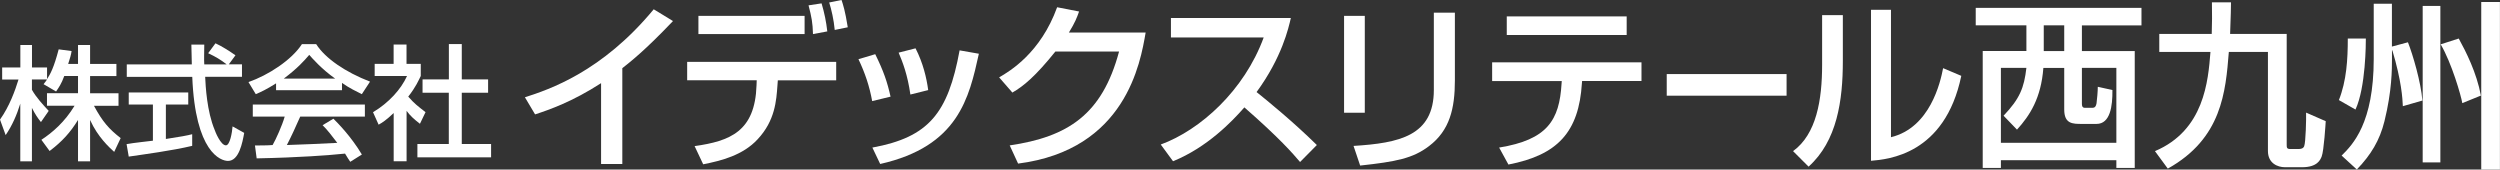
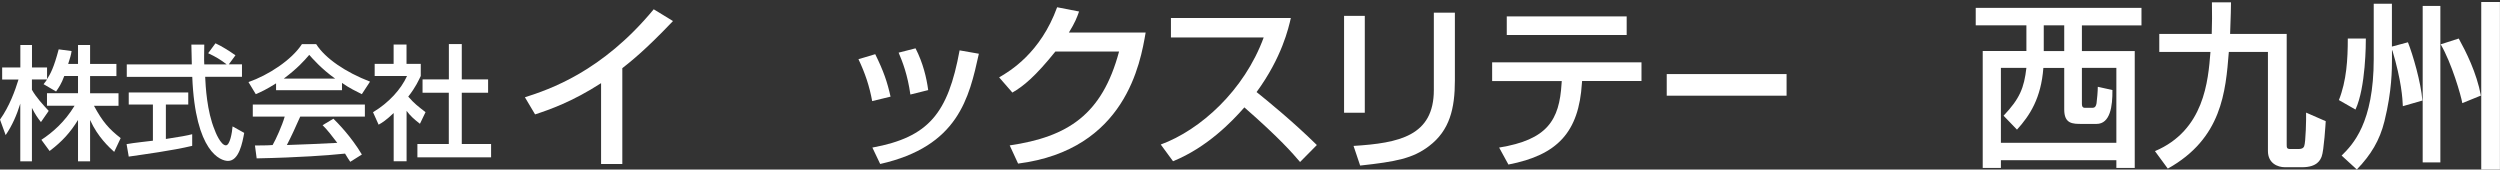
<svg xmlns="http://www.w3.org/2000/svg" id="_レイヤー_2" viewBox="0 0 393.21 26.66">
  <rect x="0" y="0" width="393.21" height="26.66" fill="#333333" stroke="none" />
  <defs>
    <style>.cls-1{fill:#fff;}</style>
  </defs>
  <g id="_テキスト">
    <g>
      <g>
        <path class="cls-1" d="m12.27,11.95v2.71h-4.88v1.97h4.34c-1.56,2.57-3.46,4.2-5.22,5.36l1.29,1.76c1.97-1.49,3.26-2.91,4.47-4.88v6.51h1.9v-6.51c1.22,2.71,3.05,4.34,3.79,5.02l1.02-2.17c-1.83-1.42-2.85-2.57-4.2-5.08h3.86v-1.97h-4.47v-2.71h4.14v-1.9h-4.14v-2.98h-1.9v2.98h-1.55c.27-.81.47-1.49.54-2.03l-2.03-.27c-.75,2.85-1.29,3.86-1.83,4.68v-1.83h-2.37v-3.53h-1.83v3.53H.34v1.9h2.57c-.54,1.76-1.42,4.2-2.91,6.3l.89,2.44c1.02-1.49,1.76-3.19,2.3-4.95v9.08h1.83v-8.41c.48.95.88,1.56,1.42,2.23l1.22-1.76c-.88-.95-1.96-2.1-2.64-3.32v-1.62h2.37c-.13.27-.41.54-.54.74l1.97,1.15c.41-.61.82-1.15,1.29-2.44h2.17Z" />
        <path class="cls-1" d="m37.04,8.7c-.95-.67-2.13-1.42-3.15-1.89l-1.15,1.56c1.15.54,1.96,1.01,2.91,1.76h-3.52c-.06-.81,0-1.9,0-3.12h-2.03c0,.47.07,2.64.07,3.12h-10.23v1.96h10.3c.47,11.86,4.47,13.22,5.62,13.22,1.73,0,2.27-2.85,2.55-4.41l-1.83-1.02c-.07.95-.41,2.98-1.05,2.98-.82,0-1.69-2.17-1.77-2.44-1.22-2.92-1.42-6.85-1.49-8.34h5.79v-1.96h-2.07l1.05-1.43Zm-16.78,15.93c2.31-.34,6.85-.94,9.97-1.69v-1.83c-.75.2-1.9.41-4.14.75v-5.42h3.52v-1.9h-9.36v1.9h3.8v5.69c-.48.07-3.12.34-4.14.54l.34,1.96Z" />
        <path class="cls-1" d="m56.91,24.29c-1.7-2.85-3.86-5.02-4.47-5.62l-1.7,1.02c.88.88,1.36,1.56,2.31,2.78-3.86.2-4.27.2-7.93.34.67-1.29,1.42-2.92,2.1-4.47h10.17v-1.9h-17.63v1.9h5.02c-.41,1.42-1.36,3.53-1.9,4.47-.61.07-2.37.07-2.78.07l.27,2.03c6.85-.14,11.19-.48,13.9-.75.41.68.54.88.82,1.29l1.83-1.15Zm-13.49-10.1h10.37v-1.15c1.15.82,2.31,1.36,3.12,1.77l1.29-1.97c-3.86-1.49-7.05-3.66-8.47-5.9h-2.24c-1.63,2.51-5.29,4.88-8.41,5.97l1.15,1.9c.81-.34,1.69-.75,3.19-1.7v1.08Zm1.22-1.83c2.17-1.63,3.18-2.78,4-3.73.47.54,1.96,2.24,4.07,3.73h-8.06Z" />
        <path class="cls-1" d="m63.95,17.44c.61.81,1.15,1.29,2.1,2.03l.88-1.83c-1.22-.95-1.7-1.29-2.72-2.44,1.22-1.56,1.63-2.57,1.97-3.25v-1.9h-2.24v-3.05h-2.03v3.05h-2.98v1.9h5.09c-.95,2.1-2.85,4.2-5.35,5.7l.88,1.96c.61-.34,1.15-.68,2.37-1.83v7.59h2.03v-7.93Zm6.64-4.95h-4.13v2.1h4.13v8.06h-4.94v2.1h11.59v-2.1h-4.61v-8.06h4.14v-2.1h-4.14v-5.56h-2.03v5.56Z" />
      </g>
      <g>
        <path class="cls-1" d="m97.88,25.79h-3.34v-12.71c-4.52,2.92-8.14,4.18-10.38,4.91l-1.6-2.69c3.82-1.23,12.12-3.99,20.26-13.84l3.03,1.85c-4.38,4.6-6.68,6.4-7.97,7.41v15.07Z" />
-         <path class="cls-1" d="m131.52,9.74v2.89h-9.18l-.06.81c-.17,2.36-.36,5.53-3.12,8.47-2.3,2.5-5.7,3.37-8.56,3.93l-1.35-2.86c5.58-.79,9.51-2.3,9.74-9.57l.03-.79h-10.94v-2.89h23.43Zm-4.97-7.24v2.86h-16.7v-2.86h16.7Zm1.32,2.86c-.05-1.8-.22-2.67-.7-4.52l2.05-.31c.45,1.52.73,2.89.9,4.41l-2.25.42Zm3.42-.65c-.14-1.57-.53-3.26-.87-4.32l1.94-.39c.25.76.56,1.66.98,4.29l-2.05.42Z" />
        <path class="cls-1" d="m137.18,15.91c-.42-2.33-1.12-4.43-2.16-6.6l2.64-.79c1.32,2.69,1.88,4.32,2.41,6.68l-2.89.7Zm.03,7.3c8.87-1.63,11.9-5.39,13.72-15.29l3.03.53c-1.54,6.96-3.23,14.57-15.52,17.34l-1.23-2.58Zm5.98-8.34c-.45-3.14-1.21-5.08-1.85-6.59l2.66-.68c1.18,2.3,1.74,4.66,1.99,6.57l-2.81.7Z" />
        <path class="cls-1" d="m180.19,5.13c-.81,4.71-3.12,18.44-20.06,20.6l-1.32-2.86c9.15-1.35,14.54-4.83,17.2-14.76h-10.02c-3.14,3.9-5,5.44-6.76,6.45l-2.08-2.39c1.69-.98,6.51-3.84,9.12-11.03l3.45.67c-.34.96-.62,1.71-1.6,3.31h12.06Z" />
        <path class="cls-1" d="m182.57,22.73c6.2-2.27,13.13-8.48,16.19-16.84h-14.59v-3.06h18.86c-.36,1.57-1.4,6.2-5.39,11.65,1.65,1.32,5.75,4.66,9.48,8.33l-2.64,2.67c-1.15-1.35-3.2-3.73-8.76-8.59-1.96,2.24-5.86,6.29-11.22,8.47l-1.94-2.64Z" />
        <path class="cls-1" d="m214.66,17.73h-3.26V2.5h3.26v15.24Zm14.17-5.08c0,4.41-.81,7.86-4.07,10.33-2.55,1.94-5.16,2.44-10.83,3.06l-1.04-3.09c7.18-.45,12.63-1.57,12.63-8.81V1.99h3.31v10.66Z" />
        <path class="cls-1" d="m258.18,9.79v2.95h-9.34l-.03.34c-.48,7.72-3.84,11.31-11.56,12.8l-1.46-2.67c7.58-1.23,9.48-4.29,9.82-10.07l.03-.39h-10.95v-2.95h23.49Zm-2.33-7.21v2.92h-18.86v-2.92h18.86Z" />
        <path class="cls-1" d="m281,11.65v3.4h-18.85v-3.4h18.85Z" />
-         <path class="cls-1" d="m289.85,9.57c0,6.26-.9,12.6-5.39,16.64l-2.44-2.44c3.68-2.67,4.57-8.06,4.57-13.58V2.38h3.26v7.18Zm7.57,12.01c6.15-1.49,7.78-8.64,8.2-10.86l2.86,1.21c-2.58,12.4-11.54,13.13-14.2,13.36V1.54h3.14v20.03Z" />
        <path class="cls-1" d="m310.75,1.24h26.07v2.75h-9.37v4.04h8.31v18.38h-2.89v-1.21h-18.16v1.21h-2.86V8.02h6.87V3.98h-7.97V1.24Zm3.96,9.43v11.79h18.16v-11.79h-5.42v5.64c0,.65.28.65.62.65h.84c.43,0,.7,0,.84-.7.09-.64.2-1.94.2-2.61l2.3.51c.03,2.53-.34,5.33-2.5,5.33h-2.3c-1.46,0-2.78,0-2.78-2.27v-6.54h-3.28c-.36,4.77-2.13,7.49-4.15,9.71l-2.11-2.19c2.56-2.69,3.23-4.4,3.59-7.52h-4.01Zm6.74-6.68v4.04h3.22V3.98h-3.22Z" />
        <path class="cls-1" d="m338.94,23.77c7.75-3.28,8.37-11.03,8.73-15.6h-8.05v-2.83h8.25c.06-1.71.06-3.09.03-4.97h3c0,1.15-.03,1.6-.14,4.97h8.9v17.37c0,.51,0,.73.59.73h1.23c.43,0,.79-.08.93-.45.25-.59.33-4.41.3-5.28l3.09,1.35c-.02.31-.28,4.66-.64,5.56-.2.5-.67,1.68-3.06,1.68h-2.72c-1.15,0-2.67-.62-2.67-2.55v-15.58h-6.15c-.5,6.26-1.09,13.61-9.6,18.35l-2.02-2.75Z" />
        <path class="cls-1" d="m372.11,6.06c0,.64,0,7.66-1.63,11.17l-2.61-1.49c1.21-3.06,1.4-6.4,1.4-9.68h2.84Zm4.12,1.26l2.5-.67c.78,1.97,2.05,6.31,2.27,9.15h.05V.93h2.78v6.06l2.89-.93c1.13,2.05,2.81,5.36,3.48,8.95h.06V.31h2.94v26.35h-2.94v-11.65l-2.98,1.21c-.19-1.18-1.68-6.32-3.39-9.23h-.06v18.55h-2.78v-9.74l-3.12.9c-.05-1.21-.22-4.01-1.65-8.78h-.06v1.35c0,1.6,0,5-1.18,9.79-.75,3.03-2.13,5.3-4.35,7.6l-2.39-2.19c1.77-1.74,5.05-5.11,5.05-15.21V.59h2.86v6.73Z" />
      </g>
    </g>
  </g>
</svg>